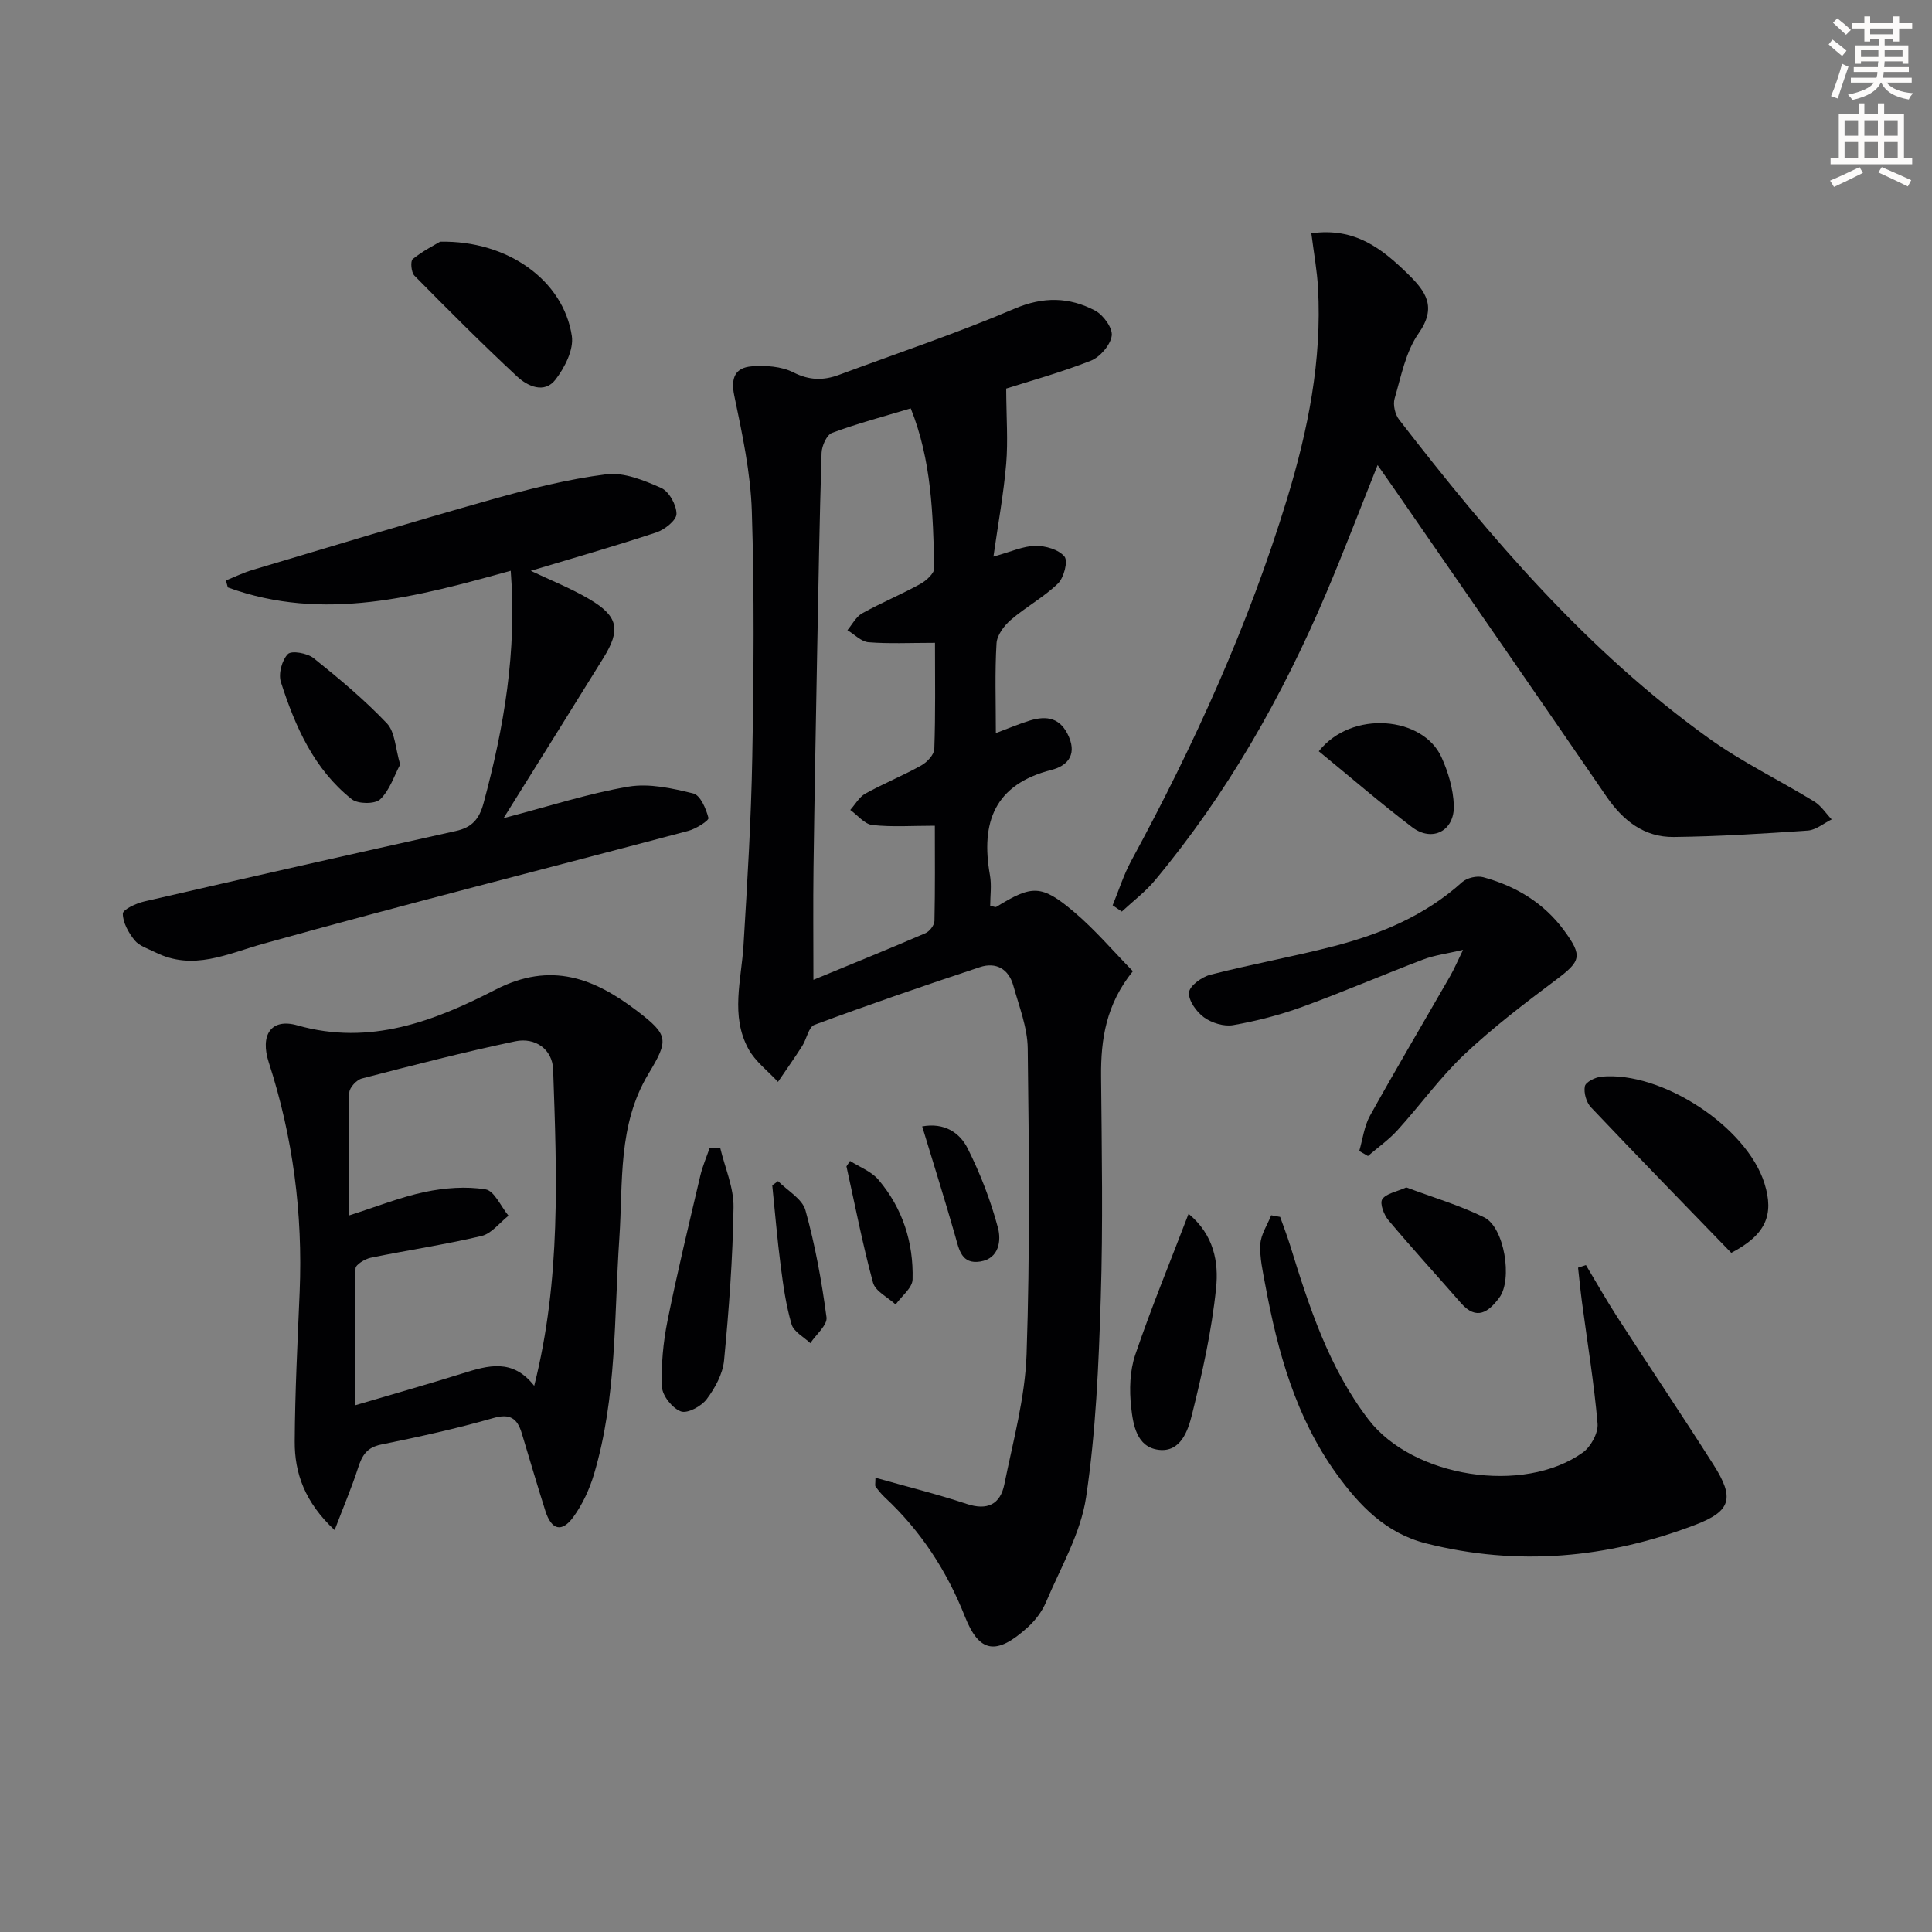
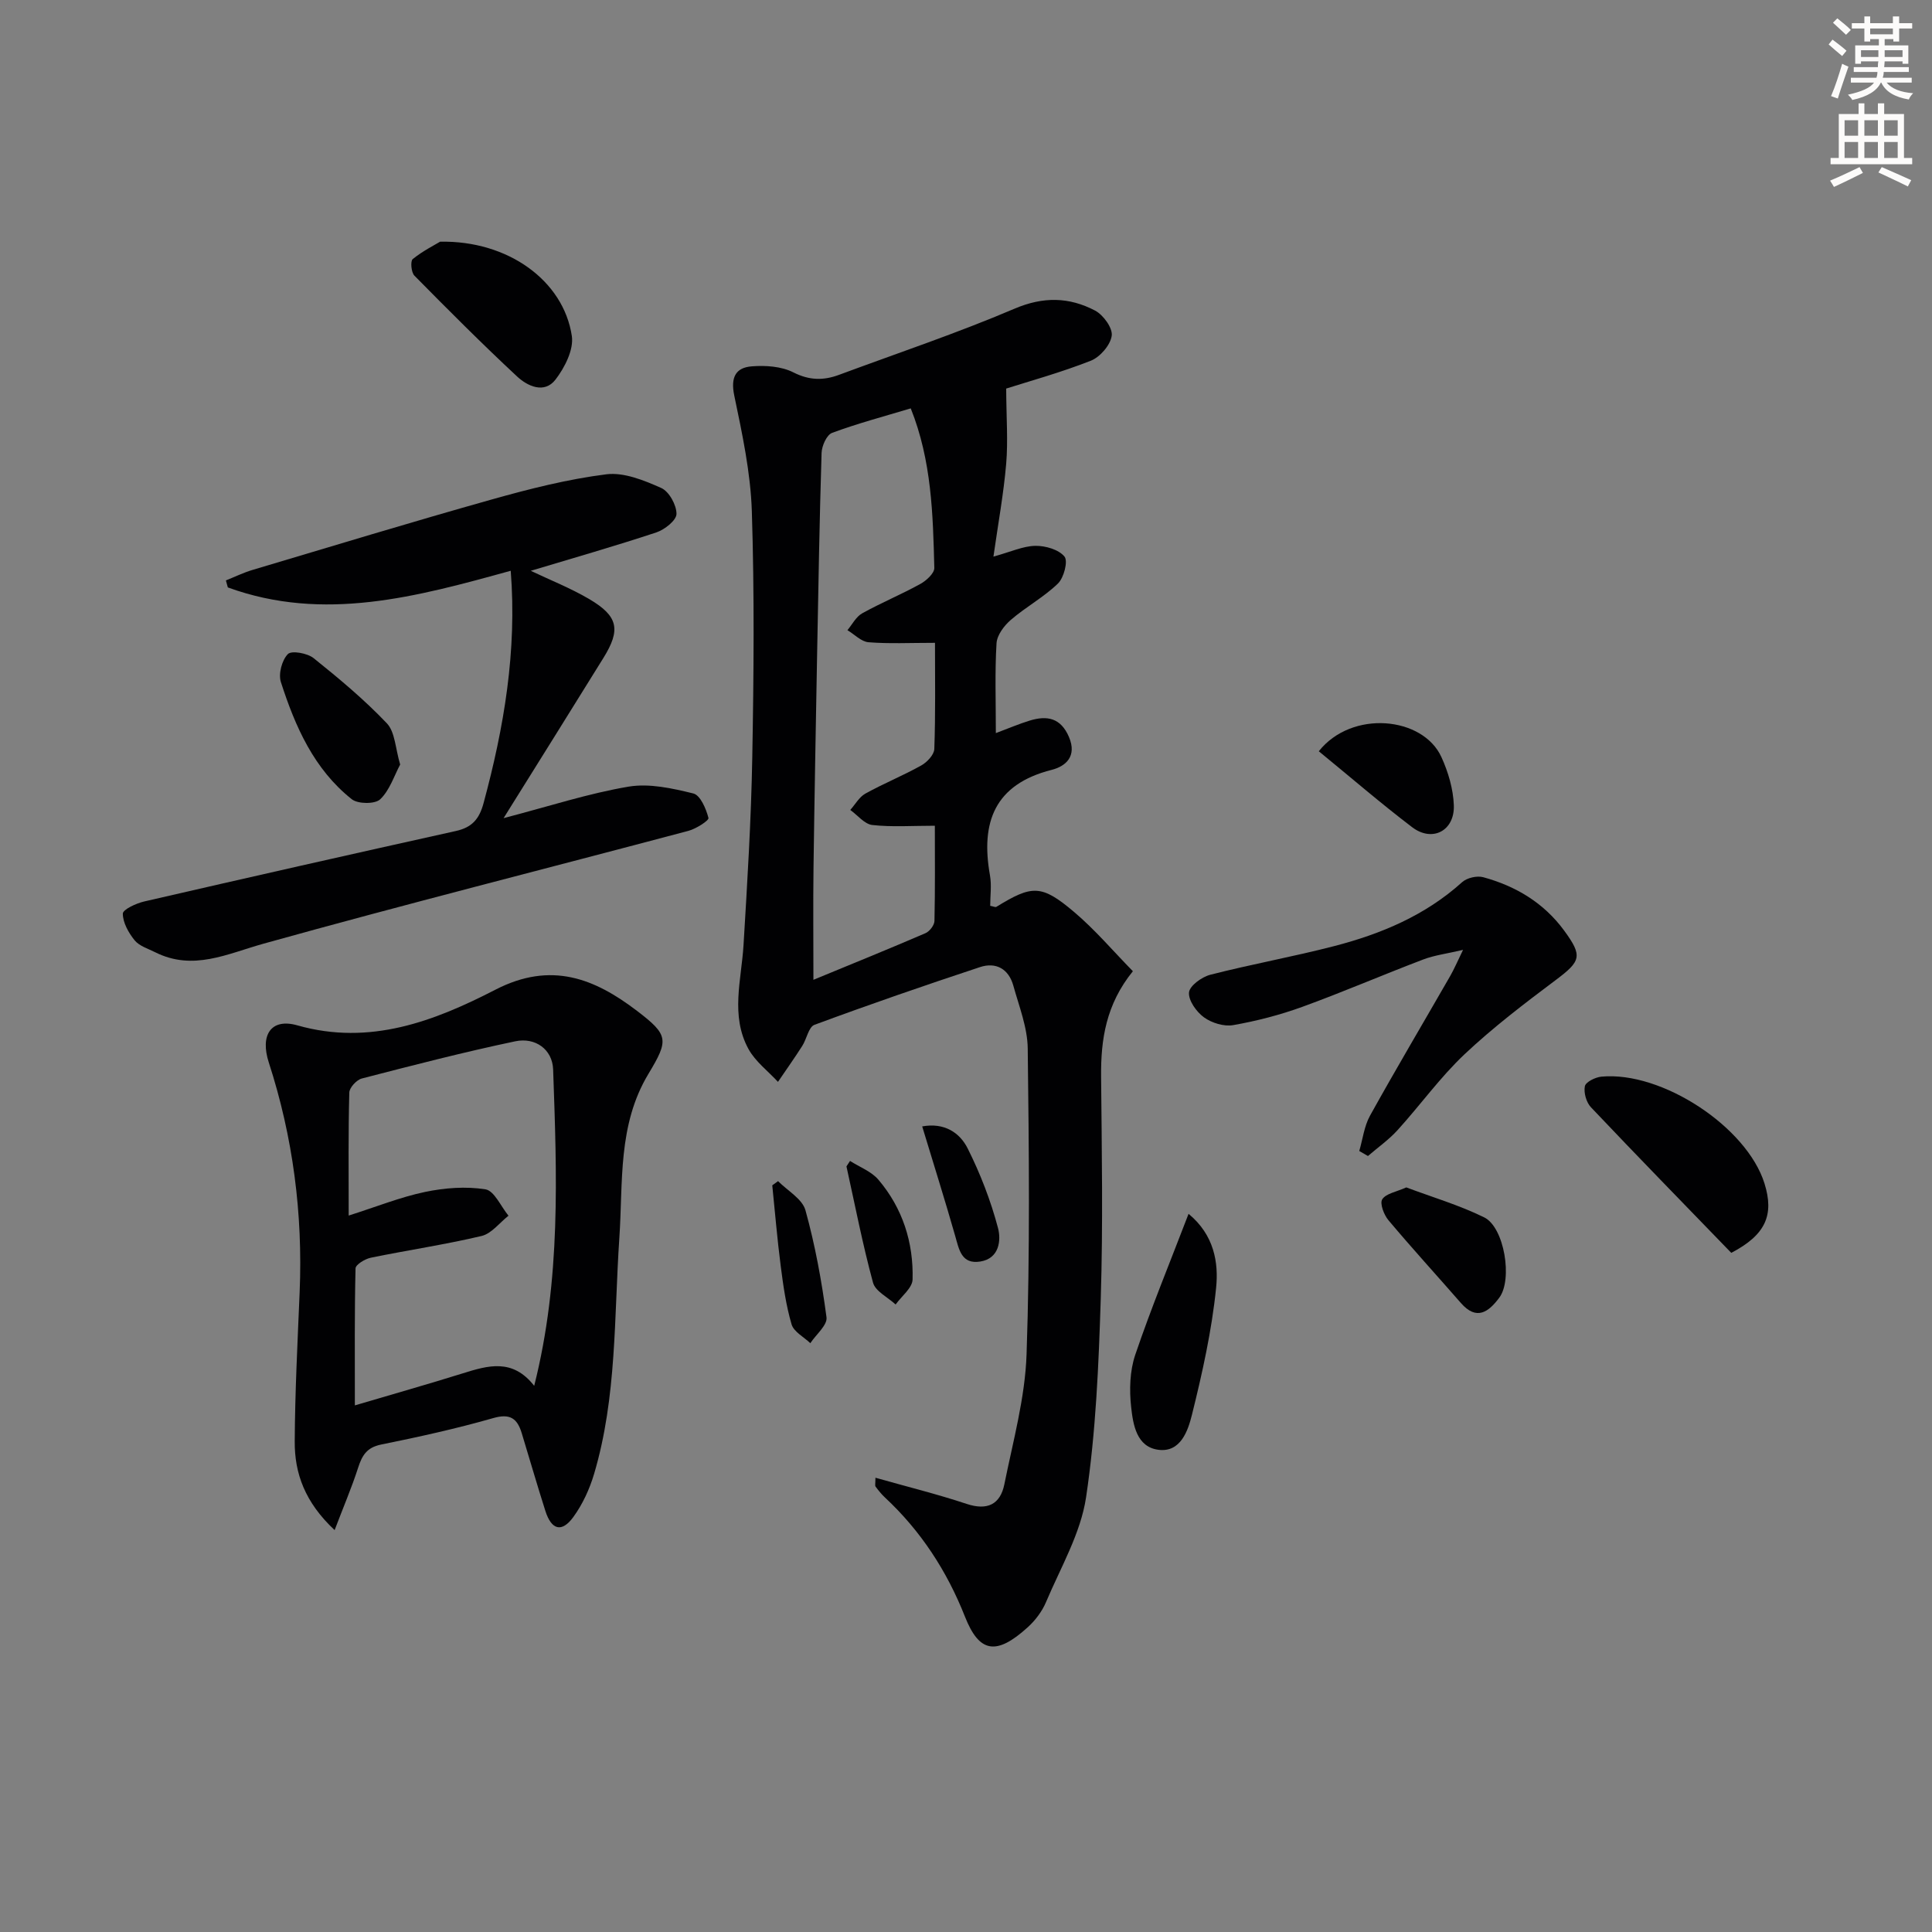
<svg xmlns="http://www.w3.org/2000/svg" enable-background="new 0 0 400 400" viewBox="0 0 400 400">
  <rect x="0" y="0" width="400" height="400" fill="#808080" stroke="none" />
  <path d="m378.6 9.2.8-1c.9.7 1.9 1.4 2.9 2.3l-.9 1.1c-1.1-.9-2-1.7-2.8-2.4zm.5 10.7c.9-2.1 1.6-4.3 2.3-6.7.4.2.8.4 1.3.6-.7 2.1-1.5 4.3-2.2 6.6zm.4-15.2.9-.9c1 .8 2 1.6 2.8 2.4l-1 1c-1-.9-1.9-1.8-2.7-2.5zm12.5-1.3h1.2v1.4h2.7v1.1h-2.7v2.7h-1.2v-.5h-1.8v1.3h4.9v3.8h-1.2v-.5h-3.7c0 .4-.1.9-.1 1.2h5.1v1h-5.2c0 .5-.1.9-.2 1.2h6v1h-5.2c1.1 1.3 2.9 2 5.5 2.2-.4.4-.7.8-.9 1.3-2.9-.5-4.8-1.6-5.7-3.5h-.1c-.8 1.7-2.7 2.9-5.9 3.6-.2-.4-.6-.8-.9-1.1 2.8-.6 4.6-1.4 5.4-2.5h-4.8v-1h5.3c.1-.3.2-.7.2-1.2h-4.9v-1h5c0-.4 0-.8.1-1.2h-3.6v.5h-1.2v-3.8h4.9v-1.3h-1.8v.5h-1.2v-2.7h-2.6v-1.1h2.6v-1.4h1.2v1.4h4.7v-1.4zm-6.7 8.4h3.6c0-.4 0-.9 0-1.4h-3.6zm1.9-4.7h4.7v-1.2h-4.7zm6.7 3.3h-3.7v1.4h3.7z" fill="#fcfbfa" />
  <path d="m384.7 21.4h1.3v2.2h2.8v-2.2h1.3v2.2h4.1v9.1h1.7v1.3h-16.9v-1.3h1.7v-9.1h4.1v-2.2zm.3 13.2.7 1.2c-1.8.9-3.8 1.9-6 2.9-.2-.4-.5-.8-.8-1.3 2.4-1 4.4-2 6.1-2.8zm-3.1-6.5h2.8v-3.2h-2.8zm0 4.6h2.8v-3.3h-2.8zm4.1-4.6h2.8v-3.2h-2.8zm0 4.6h2.8v-3.3h-2.8zm3.6 1.9c2.1.9 4.1 1.8 6.1 2.7l-.7 1.3c-2.2-1.1-4.2-2-6.1-2.9zm3.3-9.7h-2.8v3.2h2.8zm-2.8 7.8h2.8v-3.3h-2.8z" fill="#fcfbfa" />
  <g fill="#010103">
    <path d="m181.25 305.95c6.57 1.86 12.79 3.39 18.86 5.41 4.32 1.44 6.99.1 7.83-4.05 1.8-8.93 4.29-17.89 4.6-26.91.72-21.09.5-42.21.24-63.32-.05-4.35-1.79-8.72-2.98-13.01-.96-3.46-3.59-4.94-6.91-3.84-11.49 3.8-22.93 7.75-34.27 11.95-1.21.45-1.6 2.94-2.53 4.38-1.61 2.52-3.34 4.96-5.02 7.43-2.07-2.25-4.68-4.2-6.11-6.81-3.77-6.9-1.46-14.27-1.02-21.52.78-12.94 1.58-25.88 1.81-38.84.31-16.98.45-33.99-.09-50.96-.26-8.03-1.99-16.06-3.64-23.97-.77-3.71.24-5.77 3.6-6.04 2.86-.23 6.16-.01 8.64 1.25 3.32 1.68 6.25 1.7 9.47.5 12.13-4.5 24.43-8.62 36.32-13.69 5.98-2.55 11.32-2.41 16.67.39 1.7.89 3.68 3.62 3.45 5.21-.27 1.94-2.41 4.41-4.32 5.17-6.28 2.47-12.82 4.27-17.53 5.77.03 6.05.4 10.84 0 15.57-.53 6.19-1.66 12.34-2.64 19.22 3.63-1 6.15-2.19 8.69-2.23 2.07-.03 4.82.76 6.02 2.22.77.94-.12 4.38-1.35 5.58-2.93 2.84-6.66 4.85-9.77 7.54-1.39 1.2-2.85 3.15-2.95 4.84-.36 5.94-.14 11.91-.14 18.59 2.75-1.03 4.85-1.93 7.01-2.59 3.59-1.1 6.43-.58 8.13 3.4 1.7 3.99-.66 6.06-3.58 6.8-11.85 3-14.73 10.87-12.78 21.83.37 2.06.05 4.25.05 6.32.66.12 1.08.34 1.28.21 7.39-4.54 9.32-4.66 16.06 1.04 4.38 3.7 8.13 8.14 12.2 12.29-5.56 6.87-6.65 14.11-6.58 21.79.14 15.32.41 30.66-.07 45.97-.43 13.75-1.01 27.59-3.04 41.16-1.12 7.48-5.27 14.54-8.29 21.69-.82 1.94-2.22 3.8-3.79 5.22-6.53 5.93-10.05 5.27-13-2.21-3.72-9.42-9.12-17.73-16.56-24.66-.72-.67-1.35-1.46-1.94-2.25-.16-.21-.03-.62-.03-1.84zm12.33-172.86c-5.15 0-9.48.22-13.76-.12-1.51-.12-2.91-1.63-4.37-2.5 1-1.19 1.78-2.78 3.06-3.49 3.92-2.18 8.09-3.9 12.02-6.07 1.25-.69 2.94-2.22 2.91-3.33-.28-11.09-.55-22.22-4.88-33.03-5.59 1.68-11.03 3.12-16.28 5.07-1.12.41-2.13 2.69-2.18 4.14-.43 13.8-.66 27.61-.92 41.41-.27 14.8-.55 29.61-.75 44.41-.1 7.54-.02 15.08-.02 23.28 8.24-3.4 15.77-6.45 23.21-9.66.85-.37 1.83-1.65 1.85-2.53.15-6.61.08-13.23.08-19.71-4.72 0-8.87.3-12.94-.15-1.62-.18-3.05-2.03-4.57-3.12 1.03-1.15 1.85-2.67 3.12-3.38 3.77-2.09 7.8-3.72 11.56-5.82 1.21-.67 2.67-2.22 2.72-3.42.26-7.27.14-14.57.14-21.98z" />
    <path d="m69.28 316.79c-6.15-5.75-8.31-11.76-8.26-18.39.06-10.3.59-20.61 1.02-30.91.67-16.22-1.38-32.07-6.39-47.52-1.83-5.63.42-9.25 5.92-7.68 15.05 4.28 28.4-.9 41.01-7.39 11.53-5.94 20.53-2.31 29.32 4.4 6.55 5 6.58 6.01 2.34 13.05-6.38 10.6-5.23 22.44-6.01 33.94-1.11 16.38-.49 32.94-5.24 48.9-.93 3.12-2.37 6.26-4.28 8.88-2.39 3.29-4.53 2.71-5.79-1.23-1.71-5.36-3.27-10.77-4.91-16.15-.92-3-2.39-4.1-5.89-3.09-7.64 2.19-15.43 3.9-23.22 5.48-2.98.6-3.95 2.28-4.77 4.84-1.32 4.09-3.03 8.07-4.85 12.87zm2.91-65.12c5.79-1.84 10.7-3.82 15.8-4.89 4.07-.85 8.46-1.19 12.52-.54 1.83.29 3.19 3.55 4.77 5.46-1.85 1.45-3.51 3.71-5.59 4.2-7.57 1.79-15.3 2.93-22.93 4.5-1.2.25-3.13 1.42-3.15 2.21-.22 9.04-.14 18.1-.14 28.36 8.14-2.41 15.26-4.42 22.33-6.63 5.22-1.63 10.31-3.16 14.8 2.58 5.57-22.05 4.68-43.8 3.92-65.5-.15-4.18-3.71-6.7-7.84-5.83-10.66 2.24-21.22 4.97-31.76 7.7-1.09.28-2.58 1.89-2.6 2.92-.22 8.11-.13 16.23-.13 25.46z" />
-     <path d="m271.5 48.3c9.05-1.27 14.65 3.21 19.99 8.42 3.69 3.61 6.07 6.82 2.21 12.31-2.67 3.8-3.61 8.88-4.96 13.49-.37 1.28.09 3.28.93 4.36 18.88 24.43 38.87 47.85 64.16 66 6.86 4.92 14.57 8.64 21.8 13.07 1.42.87 2.41 2.45 3.6 3.7-1.64.8-3.25 2.19-4.94 2.31-9.24.64-18.5 1.22-27.76 1.33-6.12.07-10.5-3.39-13.92-8.37-14.59-21.27-29.27-42.47-43.93-63.69-1.03-1.49-2.08-2.97-3.46-4.94-3.68 9.19-7.01 17.96-10.68 26.6-9.09 21.39-20.48 41.44-35.4 59.35-2 2.41-4.57 4.34-6.88 6.49-.63-.43-1.27-.86-1.9-1.29 1.27-3.08 2.27-6.3 3.85-9.21 13.03-24.02 24.29-48.8 32.27-74.97 4.33-14.21 7.24-28.68 6.4-43.66-.19-3.6-.86-7.17-1.38-11.3z" />
    <path d="m104.26 169.39c9.5-2.48 17.57-5.12 25.85-6.52 4.31-.73 9.08.34 13.44 1.41 1.45.36 2.64 3.17 3.13 5.07.13.52-2.56 2.25-4.16 2.67-29.31 7.79-58.72 15.21-87.93 23.35-7.57 2.11-14.6 5.72-22.47 1.78-1.47-.74-3.27-1.28-4.24-2.46-1.26-1.56-2.45-3.66-2.45-5.53 0-.86 2.78-2.15 4.47-2.53 21.47-4.95 42.97-9.81 64.48-14.58 3.34-.74 4.84-2.45 5.74-5.78 4.23-15.66 6.93-31.46 5.62-48.1-19.39 5.36-38.72 10.69-58.57 3.45-.13-.48-.27-.97-.4-1.45 1.83-.73 3.62-1.61 5.5-2.17 16.51-4.92 33-9.94 49.58-14.6 7.78-2.19 15.69-4.19 23.67-5.2 3.65-.46 7.83 1.25 11.38 2.83 1.62.72 3.17 3.52 3.16 5.37 0 1.32-2.45 3.26-4.17 3.83-8.58 2.84-17.28 5.33-26 7.95 3.98 1.9 8.23 3.57 12.12 5.86 6 3.54 6.55 6.33 2.92 12.18-6.63 10.7-13.32 21.39-20.67 33.17z" />
-     <path d="m328.35 261.92c2.19 3.64 4.28 7.35 6.58 10.91 6.58 10.18 13.36 20.24 19.86 30.47 4.36 6.87 3.65 9.57-3.88 12.43-18.13 6.9-36.71 8.61-55.7 3.8-8.27-2.09-13.75-7.81-18.48-14.36-8.46-11.71-12.2-25.26-14.78-39.21-.51-2.77-1.17-5.6-1.01-8.37.12-2.03 1.46-3.99 2.25-5.98.62.11 1.24.23 1.85.34.69 1.95 1.44 3.89 2.06 5.87 3.93 12.7 8 25.34 16.24 36.09 9.18 11.97 32.05 15.59 44.35 6.83 1.66-1.18 3.23-4.04 3.07-5.97-.72-8.4-2.11-16.75-3.22-25.11-.32-2.39-.55-4.8-.82-7.2.54-.18 1.09-.36 1.63-.54z" />
    <path d="m281.42 238.3c.72-2.45 1.02-5.13 2.22-7.3 5.4-9.73 11.08-19.3 16.62-28.95.81-1.42 1.45-2.93 2.65-5.39-3.34.79-5.92 1.1-8.27 2-8.37 3.18-16.6 6.74-25.02 9.8-4.62 1.68-9.46 2.93-14.3 3.78-1.9.34-4.45-.45-6.05-1.61-1.56-1.13-3.24-3.49-3.1-5.15.12-1.38 2.65-3.22 4.42-3.67 8.49-2.18 17.15-3.73 25.64-5.93 9.72-2.52 18.86-6.35 26.49-13.24 1-.9 3.08-1.38 4.38-1.02 6.73 1.84 12.52 5.3 16.73 11.03 3.89 5.31 3.49 6.34-1.75 10.27-6.49 4.87-12.98 9.81-18.87 15.36-5.05 4.77-9.16 10.52-13.85 15.69-1.81 2-4.08 3.59-6.14 5.37-.6-.34-1.2-.69-1.8-1.04z" />
    <path d="m358.44 259.39c-9.54-9.86-19.38-19.93-29.05-30.14-.96-1.01-1.53-3.02-1.26-4.36.18-.88 2.16-1.86 3.41-1.98 12.52-1.19 30.14 10.42 33.78 22.12 2.03 6.5.27 10.63-6.88 14.36z" />
    <path d="m91.12 50.04c14.06-.28 25.54 8.07 27.27 19.51.43 2.83-1.47 6.56-3.38 9.04-2.3 2.99-5.78 1.38-7.96-.65-7.26-6.76-14.28-13.8-21.25-20.87-.67-.67-.86-3.02-.35-3.43 2.09-1.69 4.55-2.92 5.67-3.6z" />
    <path d="m246.08 251.31c5.3 4.38 6.24 10.1 5.7 15.35-.9 8.83-2.85 17.61-5 26.25-.81 3.27-2.33 7.82-6.89 7.26-4.59-.56-5.3-5.23-5.7-8.88-.39-3.54-.28-7.46.85-10.79 3.28-9.66 7.18-19.11 11.04-29.19z" />
-     <path d="m149.13 237.72c.97 4.08 2.81 8.18 2.74 12.25-.16 10.58-.95 21.16-1.96 31.7-.27 2.8-1.87 5.72-3.6 8.02-1.1 1.47-3.98 3.02-5.33 2.53-1.75-.63-3.83-3.22-3.92-5.04-.2-4.57.24-9.26 1.15-13.76 2.02-10.05 4.44-20.01 6.78-30 .46-1.96 1.28-3.84 1.94-5.76.74.01 1.47.04 2.2.06z" />
    <path d="m82.85 158.29c-1.26 2.35-2.17 5.33-4.14 7.2-1.07 1.02-4.61.99-5.88-.02-7.83-6.21-11.72-15.06-14.68-24.27-.54-1.69.22-4.52 1.45-5.78.76-.78 4.03-.2 5.33.84 5.28 4.23 10.51 8.6 15.16 13.49 1.71 1.79 1.75 5.15 2.76 8.54z" />
    <path d="m273.04 155.54c6.85-8.64 21.57-7.19 25.39 1.21 1.41 3.09 2.45 6.61 2.57 9.98.19 5.29-4.46 7.7-8.62 4.54-6.55-4.98-12.78-10.37-19.34-15.73z" />
    <path d="m291.16 245.84c5.4 2.03 10.98 3.67 16.12 6.2 4.19 2.06 5.93 12.86 3.14 16.62-2.2 2.96-4.7 4.85-7.96 1.11-4.99-5.72-10.12-11.33-15-17.14-.94-1.11-1.83-3.49-1.28-4.33.78-1.2 2.91-1.53 4.98-2.46z" />
    <path d="m161.09 244.54c1.96 1.99 5.01 3.67 5.67 6.03 2.01 7.24 3.37 14.71 4.36 22.17.21 1.61-2.17 3.56-3.35 5.35-1.34-1.28-3.42-2.35-3.88-3.89-1.15-3.91-1.73-8.02-2.25-12.08-.72-5.55-1.18-11.14-1.75-16.71.39-.29.8-.58 1.2-.87z" />
    <path d="m190.93 233.21c4.62-.84 7.79 1.32 9.41 4.55 2.63 5.24 4.79 10.83 6.29 16.5.65 2.47.31 6.31-3.69 6.93-3.85.6-4.36-2.41-5.16-5.24-2.12-7.44-4.45-14.81-6.85-22.74z" />
    <path d="m175.99 240.36c1.99 1.27 4.42 2.17 5.88 3.89 5.01 5.9 7.28 13 7.07 20.66-.05 1.75-2.28 3.45-3.51 5.17-1.61-1.49-4.19-2.72-4.68-4.52-2.16-7.94-3.72-16.03-5.5-24.07.25-.38.5-.75.74-1.13z" />
  </g>
</svg>